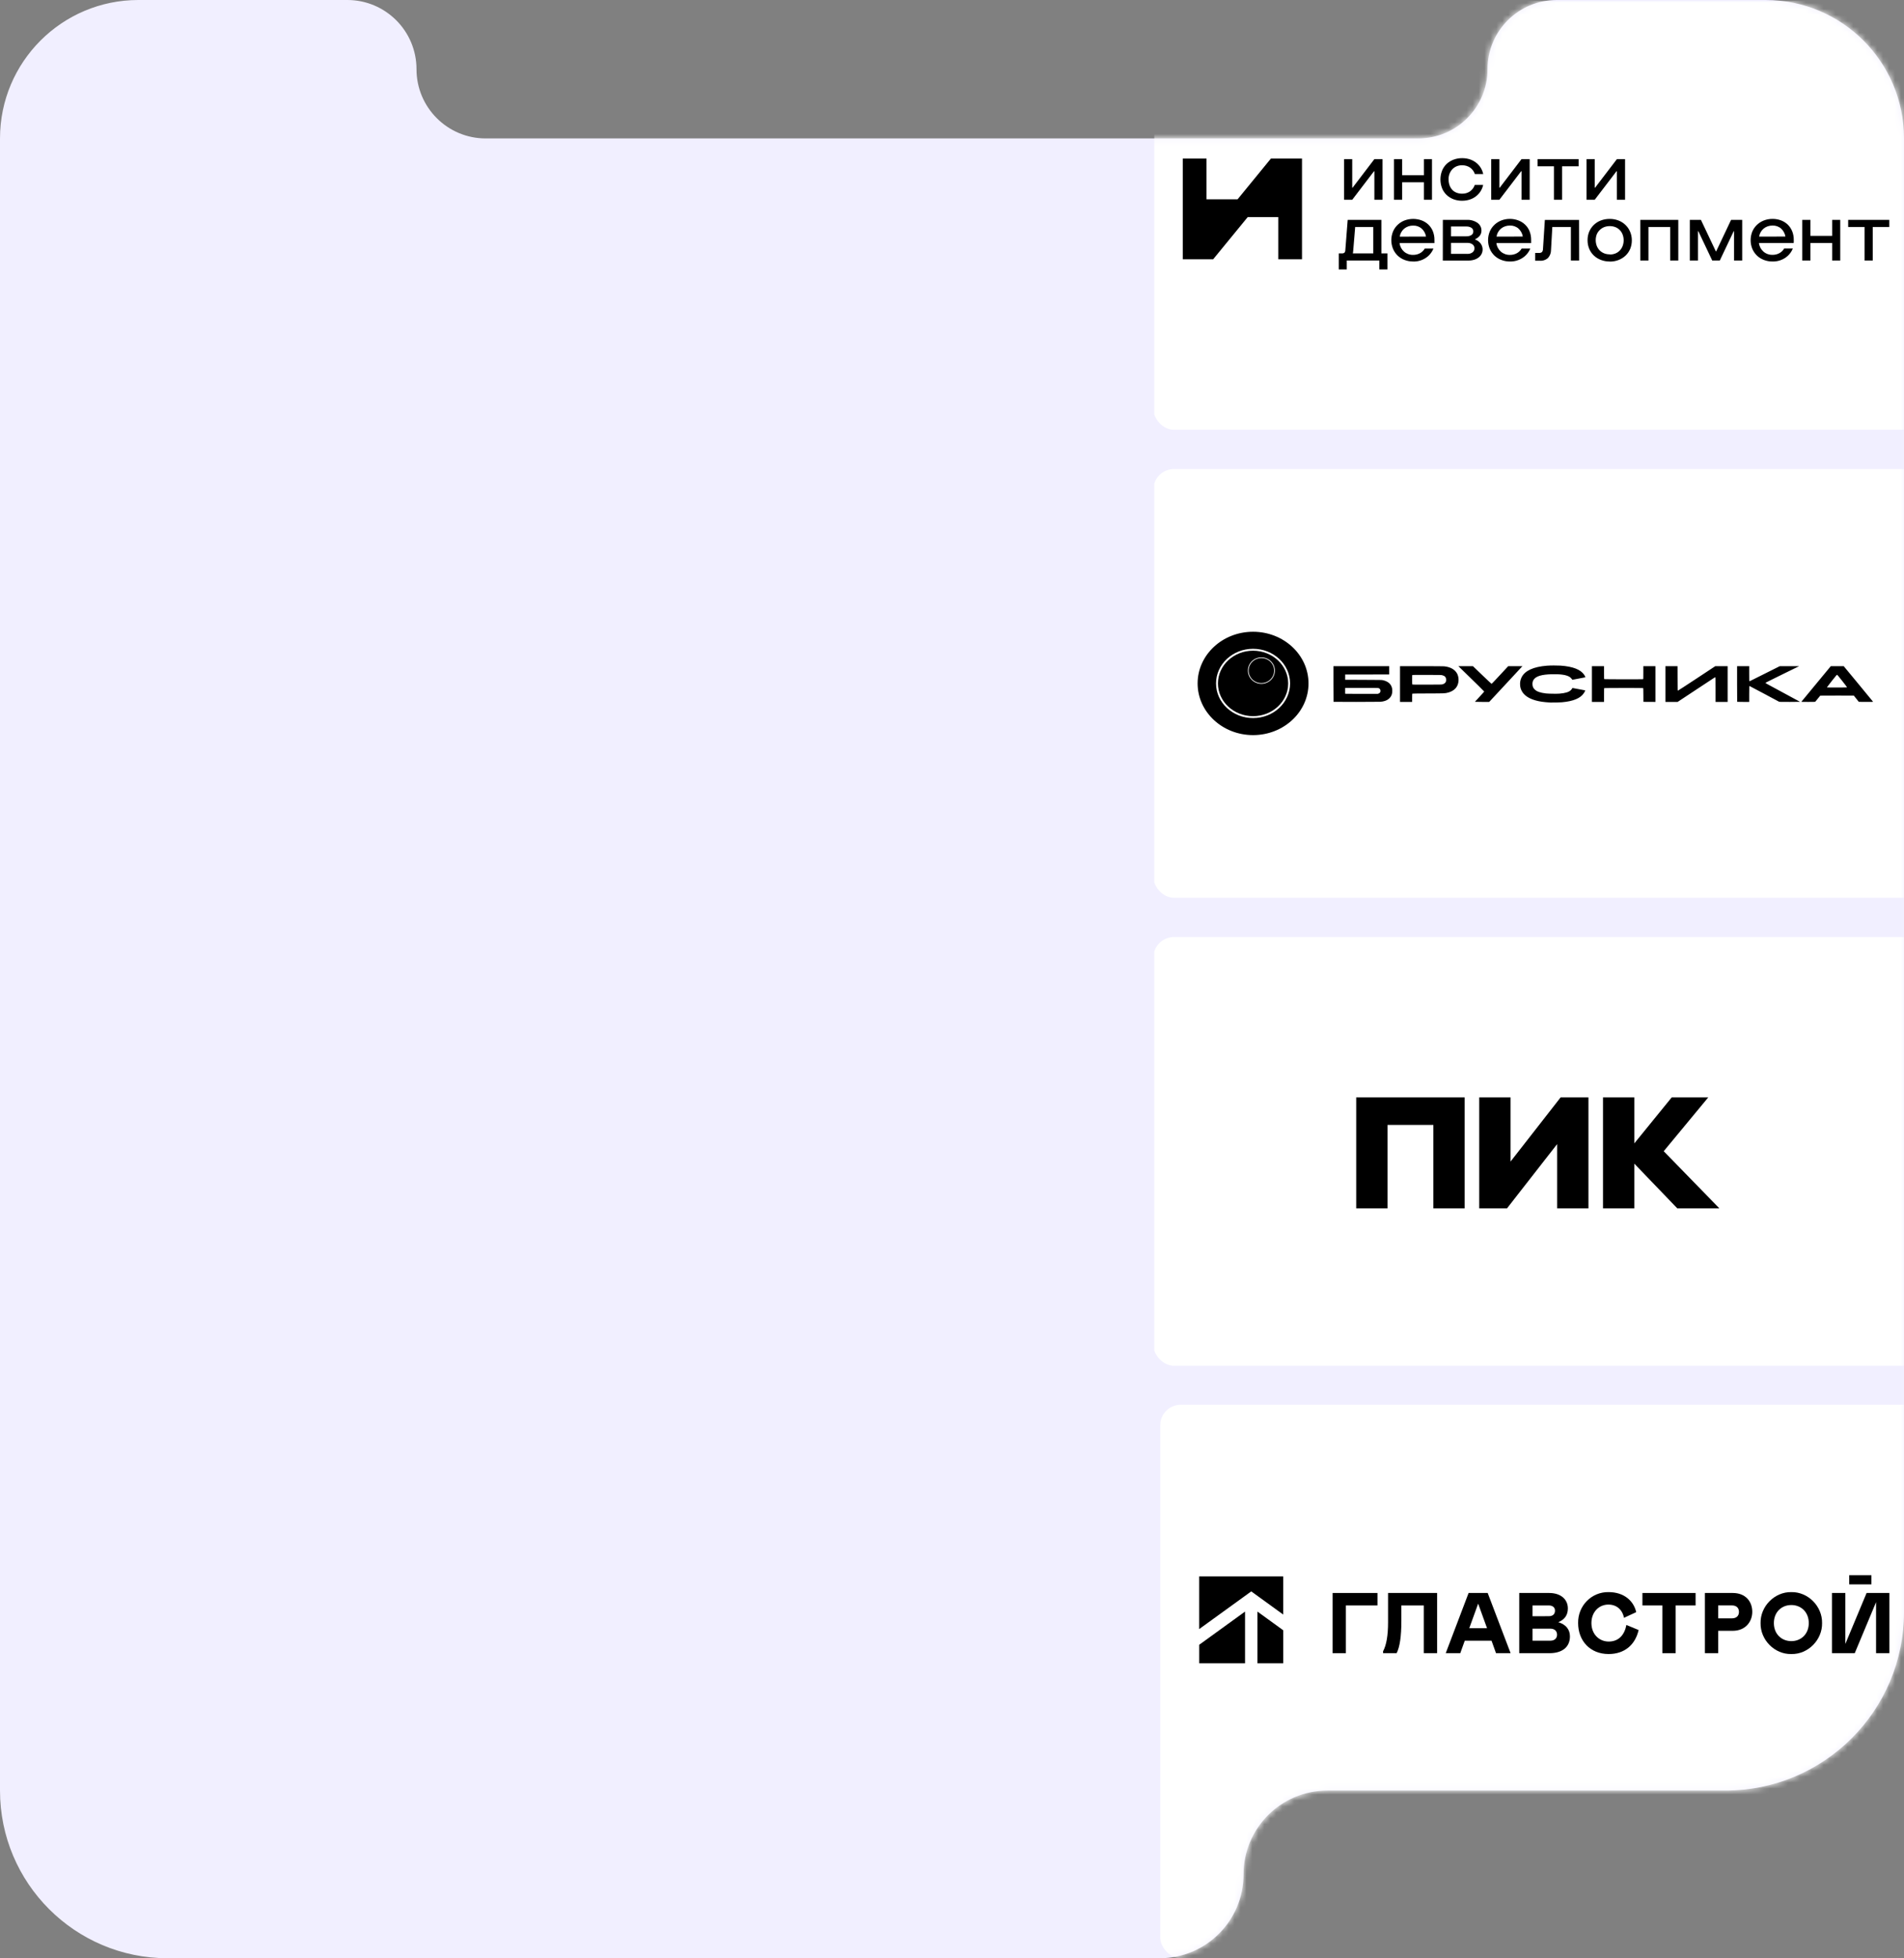
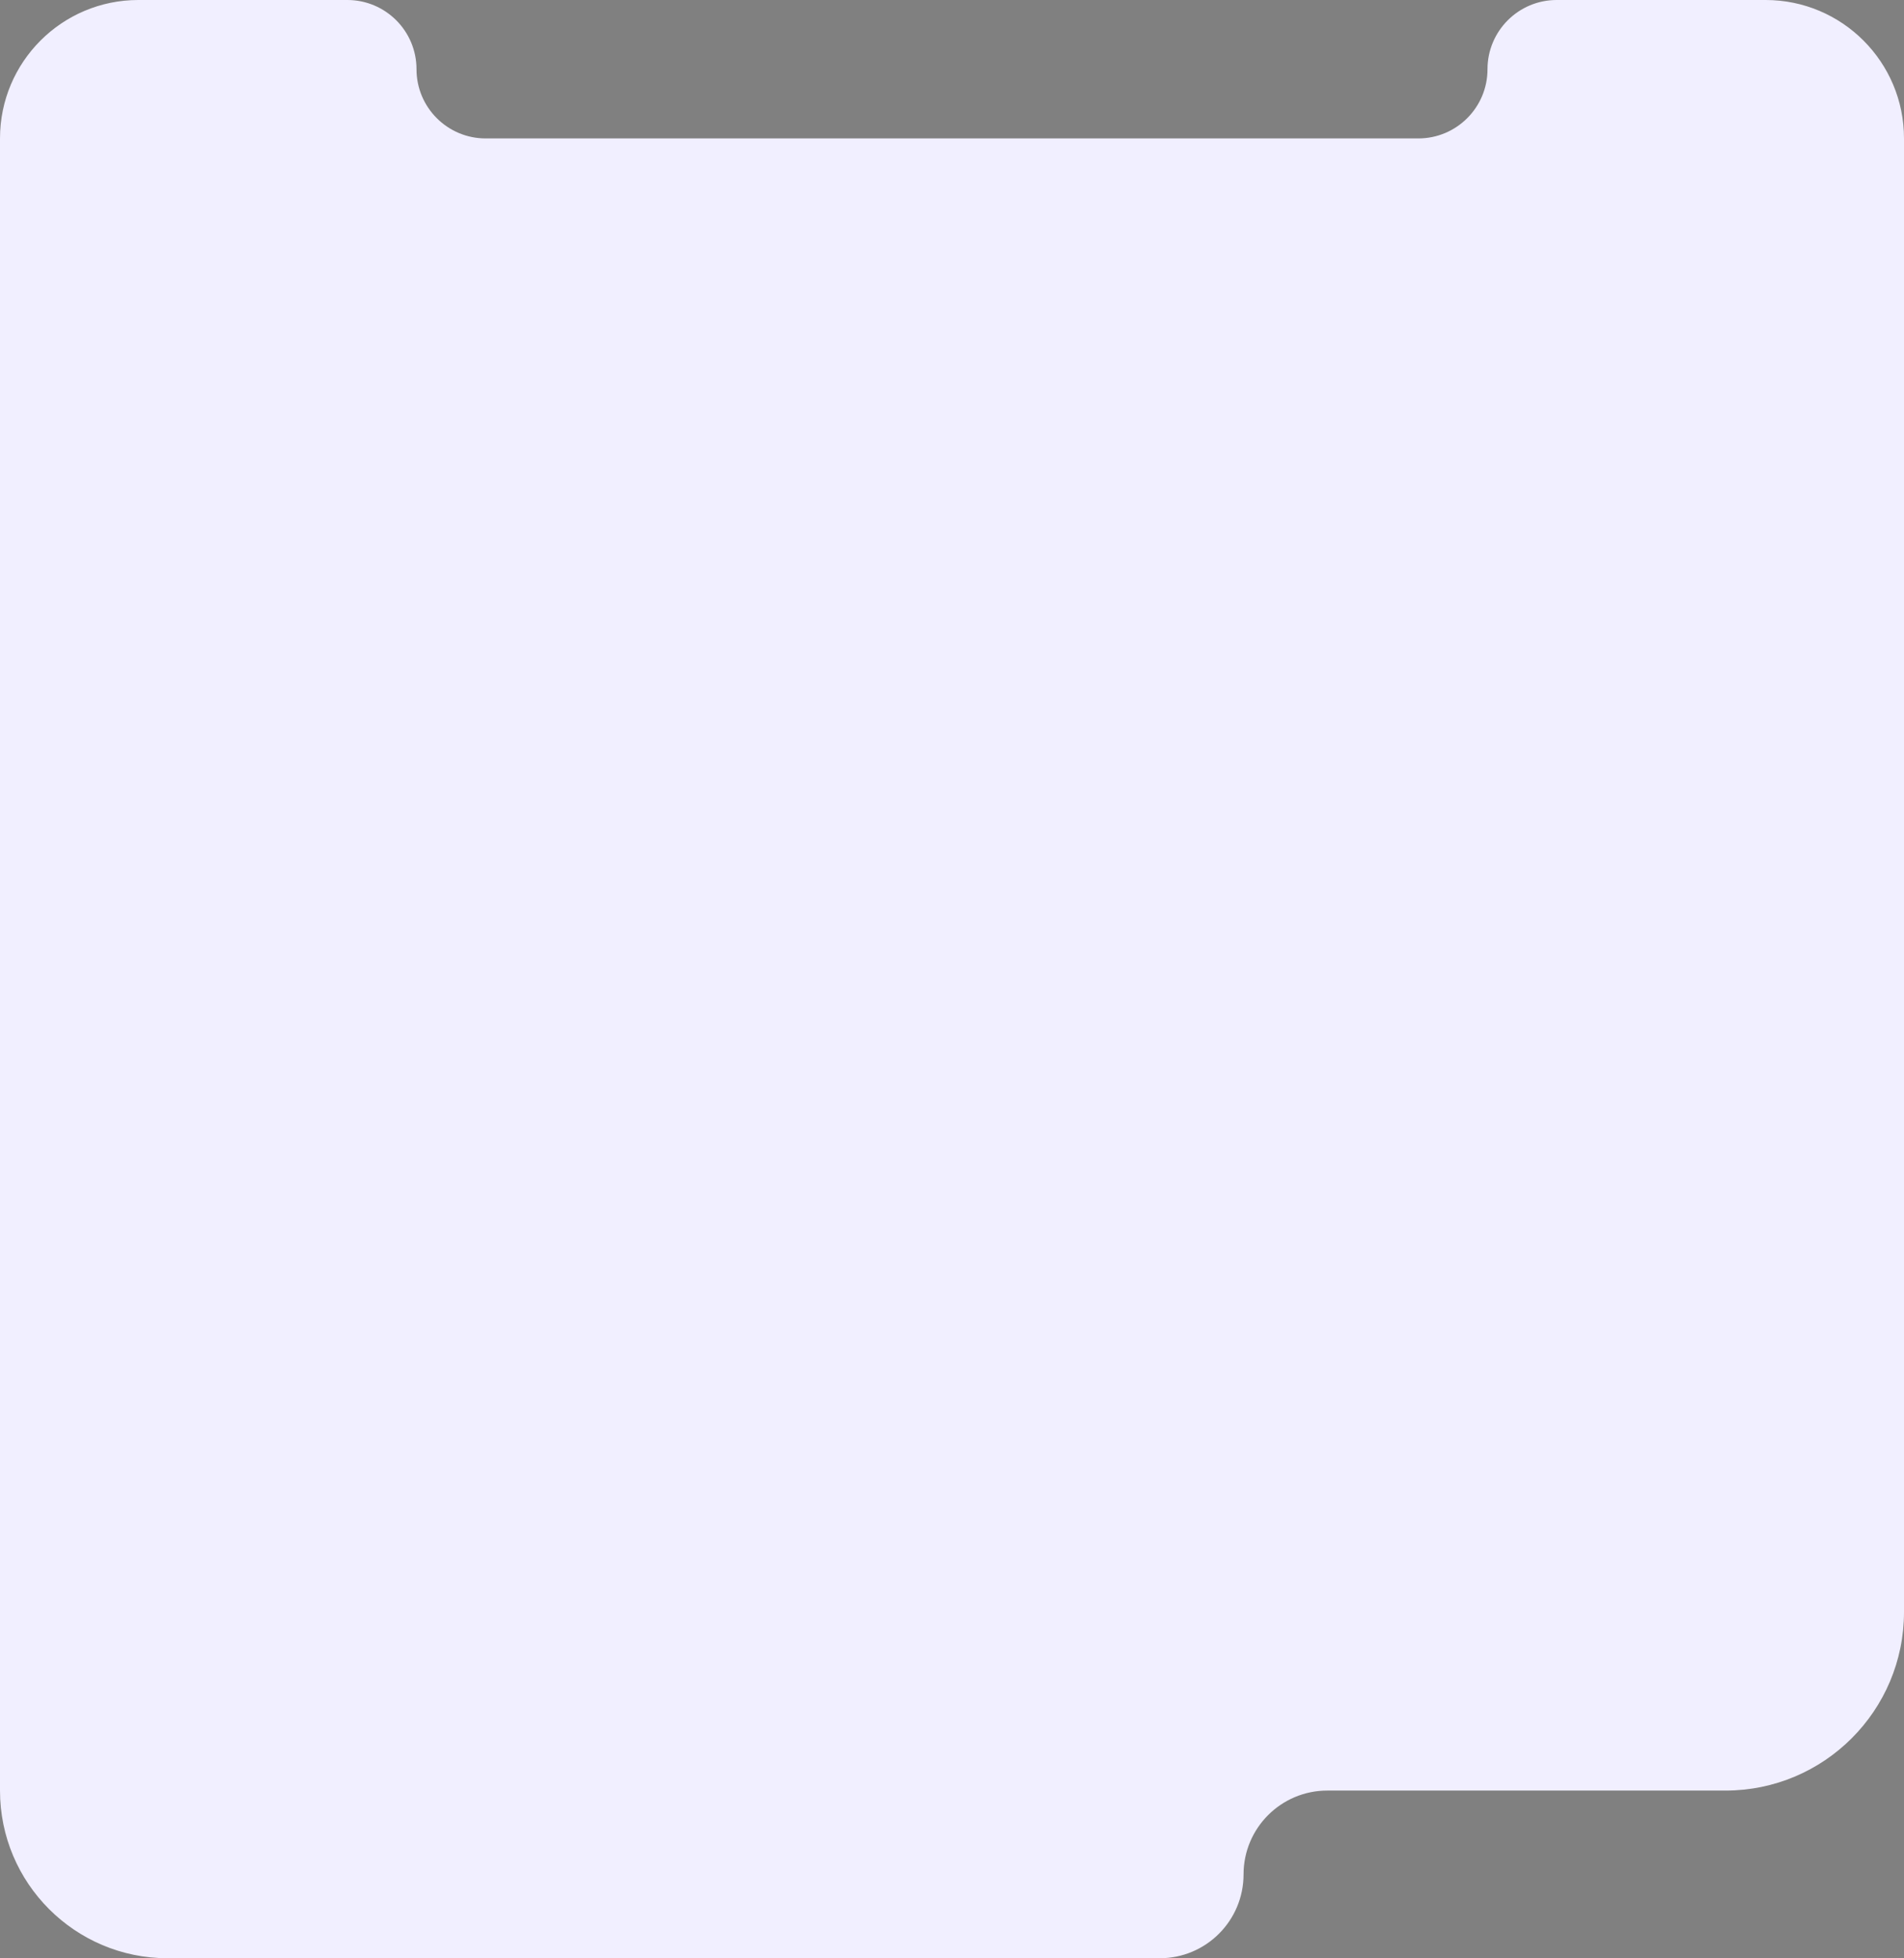
<svg xmlns="http://www.w3.org/2000/svg" width="320" height="329" viewBox="0 0 320 329" fill="none">
  <rect x="0" y="0" width="320" height="329" fill="#808080" stroke="none" />
  <path fill-rule="evenodd" clip-rule="evenodd" d="M70 11.629C70 5.206 64.794 0 58.371 0H23.257C10.413 0 0 10.413 0 23.257V23.257V245V250V300.829V300.829C0 316.387 12.613 329 28.171 329H194.914C202.694 329 209 322.694 209 314.914V314.914C209 307.135 215.306 300.829 223.086 300.829H290C306.569 300.829 320 287.397 320 270.829V223.714V23.257V23.257C320 10.413 309.587 0 296.743 0H261.629C255.206 0 250 5.206 250 11.629V11.629C250 18.051 244.794 23.257 238.371 23.257H81.629C75.206 23.257 70 18.051 70 11.629V11.629Z" fill="#F1EFFF" />
  <mask id="mask0_109_10458" style="mask-type:alpha" maskUnits="userSpaceOnUse" x="0" y="0" width="320" height="329">
-     <path fill-rule="evenodd" clip-rule="evenodd" d="M70 11.629C70 5.206 64.794 0 58.371 0H23.257C10.413 0 0 10.413 0 23.257V23.257V245V250V300.829V300.829C0 316.387 12.613 329 28.171 329H194.914C202.694 329 209 322.694 209 314.914V314.914C209 307.135 215.306 300.829 223.086 300.829H290C306.569 300.829 320 287.397 320 270.829V223.714V23.257V23.257C320 10.413 309.587 0 296.743 0H261.629C255.206 0 250 5.206 250 11.629V11.629C250 18.051 244.794 23.257 238.371 23.257H81.629C75.206 23.257 70 18.051 70 11.629V11.629Z" fill="#F1EFFF" />
-   </mask>
+     </mask>
  <g mask="url(#mask0_109_10458)">
    <g clip-path="url(#clip0_109_10458)">
      <rect x="193.844" y="157.429" width="129.208" height="72.027" rx="3.46" fill="white" />
      <g clip-path="url(#clip1_109_10458)">
        <path d="M227.933 203.005V184.37H246.164V203.005H240.902V188.992H233.195V203.005H227.933ZM261.703 192.221L253.285 203.005H248.611V184.37H253.872V195.154L262.29 184.37H266.964V203.005H261.703V192.221ZM274.672 195.501V203.005H269.411V184.37H274.673V192.098L280.961 184.37H287.103L279.615 193.414L288.963 203.005H281.891L274.673 195.501H274.672Z" fill="black" />
      </g>
      <rect x="193.844" y="78.805" width="129.208" height="72.027" rx="3.46" fill="white" />
      <path d="M210.6 123.758C215.886 123.758 220.172 119.757 220.172 114.822C220.172 109.886 215.886 105.886 210.6 105.886C205.313 105.886 201.027 109.886 201.027 114.822C201.027 119.757 205.313 123.758 210.6 123.758Z" fill="black" stroke="white" stroke-width="0.507" />
      <path d="M210.599 120.481C213.947 120.481 216.661 117.947 216.661 114.822C216.661 111.696 213.947 109.163 210.599 109.163C207.251 109.163 204.537 111.696 204.537 114.822C204.537 117.947 207.251 120.481 210.599 120.481Z" fill="black" stroke="white" stroke-width="0.321" />
-       <path d="M211.997 114.826C213.214 114.826 214.202 113.859 214.202 112.665C214.202 111.472 213.214 110.505 211.997 110.505C210.779 110.505 209.792 111.472 209.792 112.665C209.792 113.859 210.779 114.826 211.997 114.826Z" fill="black" stroke="white" stroke-width="0.12" />
      <path d="M260.559 118.03C259.445 117.964 258.767 117.868 258.098 117.681C256.9 117.346 256.11 116.798 255.731 116.038C255.581 115.737 255.516 115.508 255.483 115.162C255.436 114.675 255.52 114.21 255.732 113.789C256.293 112.673 257.714 112.024 259.991 111.842C260.523 111.799 261.74 111.793 262.276 111.83C264.35 111.973 265.676 112.493 266.261 113.392C266.347 113.524 266.472 113.777 266.458 113.79C266.447 113.801 264.257 114.221 264.25 114.213C264.247 114.21 264.226 114.171 264.203 114.127C264.142 114.01 263.961 113.828 263.806 113.729C263.275 113.391 262.319 113.243 260.867 113.276C259.095 113.315 258.155 113.596 257.75 114.206C257.614 114.412 257.556 114.62 257.556 114.914C257.556 115.322 257.67 115.595 257.954 115.859C258.315 116.195 258.873 116.388 259.814 116.503C260.22 116.552 261.604 116.574 262.079 116.538C263.054 116.465 263.676 116.275 264.01 115.949C264.09 115.87 264.181 115.756 264.211 115.696C264.241 115.635 264.272 115.586 264.28 115.586C264.303 115.586 266.426 115.985 266.434 115.991C266.451 116.005 266.301 116.292 266.19 116.459C265.618 117.319 264.415 117.819 262.511 117.986C262.14 118.019 260.862 118.047 260.559 118.03ZM224.122 117.912C224.113 117.903 224.106 116.552 224.106 114.91V111.923H228.792H233.477V112.618V113.314L229.779 113.32L226.082 113.326V113.766V114.206L229.147 114.219C232.151 114.232 232.215 114.233 232.424 114.28C233.302 114.481 233.82 114.942 233.964 115.653C234.017 115.918 234 116.382 233.927 116.629C233.764 117.18 233.329 117.589 232.708 117.775C232.449 117.852 232.306 117.877 231.974 117.904C231.656 117.929 224.148 117.937 224.122 117.912ZM231.704 116.519C231.914 116.435 232.01 116.297 232.01 116.077C232.01 115.851 231.903 115.691 231.704 115.615C231.603 115.577 231.415 115.574 228.839 115.574H226.082L226.076 116.059C226.071 116.432 226.076 116.549 226.099 116.564C226.116 116.574 227.354 116.58 228.851 116.577L231.572 116.571L231.704 116.519ZM235.299 114.925V111.923H238.897C241.256 111.923 242.573 111.931 242.724 111.947C243.777 112.059 244.529 112.485 244.893 113.174C245.239 113.832 245.214 114.748 244.832 115.368C244.539 115.843 244.027 116.189 243.362 116.363C242.838 116.499 242.878 116.498 240.021 116.507C238.197 116.513 237.386 116.523 237.364 116.54C237.341 116.56 237.334 116.717 237.334 117.246V117.927H236.316H235.299V114.925ZM242.432 114.974C242.726 114.888 242.902 114.757 242.992 114.56C243.037 114.46 243.047 114.398 243.047 114.218C243.047 113.962 242.998 113.825 242.852 113.677C242.743 113.566 242.634 113.511 242.402 113.446C242.222 113.397 242.196 113.396 239.825 113.389C238.142 113.384 237.415 113.389 237.382 113.406C237.335 113.431 237.334 113.453 237.334 114.203C237.334 114.782 237.341 114.981 237.363 115.002C237.386 115.025 237.926 115.029 239.842 115.023C242.118 115.017 242.301 115.013 242.432 114.974ZM247.887 117.908C247.887 117.898 248.239 117.515 248.668 117.057C249.097 116.598 249.448 116.207 249.449 116.186C249.449 116.155 248.172 114.898 245.746 112.543L245.107 111.923L246.331 111.923L247.555 111.923L249.094 113.401C249.94 114.213 250.653 114.882 250.678 114.886C250.711 114.891 251.083 114.505 252.102 113.408L253.481 111.923H254.676H255.871L255.787 112.01C255.741 112.058 254.513 113.38 253.059 114.948C251.605 116.516 250.384 117.828 250.346 117.863L250.277 117.927H249.082C248.425 117.927 247.887 117.919 247.887 117.908V117.908ZM267.551 114.925V111.923H268.569H269.586V113C269.586 114.041 269.588 114.078 269.632 114.101C269.682 114.127 276.082 114.137 276.151 114.111C276.184 114.099 276.188 113.98 276.188 113.01V111.923H277.206H278.223V114.925V117.928L277.212 117.922L276.2 117.916L276.194 116.769C276.189 115.888 276.181 115.619 276.158 115.605C276.112 115.576 269.687 115.581 269.632 115.61C269.588 115.633 269.586 115.67 269.586 116.78V117.927H268.569H267.551V114.925ZM279.903 114.925V111.923H280.921H281.938L281.944 113.98C281.95 115.846 281.954 116.038 281.988 116.044C282.009 116.048 283.433 115.123 285.153 113.987L288.281 111.923H289.321H290.362V114.925V117.927H289.345H288.327V115.878C288.327 114.073 288.323 113.826 288.291 113.8C288.261 113.776 288.212 113.799 287.99 113.945C287.843 114.04 286.426 114.975 284.839 116.023L281.955 117.927H280.929H279.903V114.925ZM291.963 117.912C291.955 117.903 291.948 116.552 291.948 114.91V111.923H292.965H293.983V113.16C293.983 114.24 293.987 114.402 294.019 114.427C294.049 114.452 294.133 114.417 294.533 114.218C294.797 114.086 295.937 113.516 297.067 112.951L299.122 111.923L300.746 111.925L302.371 111.926L299.543 113.31C297.248 114.433 296.716 114.702 296.716 114.738C296.716 114.774 297.309 115.101 299.62 116.338C301.217 117.193 302.524 117.9 302.524 117.91C302.525 117.919 301.747 117.927 300.796 117.927C299.246 117.927 299.06 117.923 298.992 117.889C298.951 117.869 297.829 117.269 296.499 116.556C295.17 115.844 294.066 115.261 294.047 115.261C294.027 115.261 294.005 115.278 293.997 115.298C293.989 115.318 293.983 115.918 293.983 116.631V117.927H292.981C292.43 117.927 291.972 117.92 291.963 117.912ZM302.766 117.884C302.783 117.86 303.899 116.51 305.246 114.883L307.695 111.924L308.784 111.925L309.872 111.925L312.331 114.897C313.684 116.532 314.795 117.882 314.8 117.898C314.808 117.922 314.566 117.926 313.608 117.922L312.405 117.916L311.989 117.394L311.573 116.872L308.759 116.867C307.211 116.864 305.933 116.869 305.919 116.878C305.904 116.888 305.719 117.115 305.508 117.382C305.296 117.65 305.106 117.882 305.085 117.898C305.056 117.92 304.781 117.927 303.892 117.927C302.769 117.927 302.736 117.926 302.766 117.884ZM310.423 115.467C310.427 115.446 310.075 114.98 309.617 114.401C308.948 113.555 308.793 113.372 308.747 113.372C308.7 113.372 308.545 113.555 307.879 114.391C307.433 114.952 307.068 115.428 307.068 115.448C307.068 115.469 307.075 115.492 307.084 115.501C307.093 115.51 307.846 115.514 308.758 115.511C310.262 115.505 310.417 115.501 310.423 115.467Z" fill="black" />
      <rect x="195" y="236" width="129" height="93" rx="3.46" fill="white" />
      <g clip-path="url(#clip2_109_10458)">
        <path d="M209.25 279.451H201.547V276.336L209.25 270.76V279.451ZM210.295 267.367L215.664 271.257V264.853H201.542V273.699L210.295 267.367ZM211.338 270.76V279.45H215.667V273.898L211.338 270.76Z" fill="black" />
        <path d="M314.523 264.644H310.794V266.187H314.523V264.644Z" fill="black" />
        <path d="M226.199 269.728V277.745H223.964V267.634H231.507V269.728H226.199Z" fill="black" />
        <path d="M232.45 277.427C233.009 276.388 233.289 274.772 233.289 272.559V267.634H241.53V277.746H239.293V269.728H235.523V272.343C235.523 274.929 235.258 276.72 234.727 277.746H232.45V277.427Z" fill="black" />
        <path d="M246.824 267.634H250.031L253.882 277.746H251.431L250.677 275.65H246.179L245.425 277.746H242.981L246.824 267.634ZM249.924 273.556L248.43 269.425L246.935 273.556H249.924Z" fill="black" />
-         <path d="M255.334 267.634H260.362C262.263 267.634 263.506 268.66 263.506 270.234C263.506 271.332 262.976 272.097 261.9 272.545C263.129 272.907 263.855 273.73 263.855 274.929C263.855 276.72 262.555 277.746 260.432 277.746H255.334V267.634ZM260.294 271.534C260.978 271.534 261.344 271.187 261.344 270.596C261.344 270.076 260.967 269.728 260.294 269.728H257.57V271.538L260.294 271.534ZM260.573 275.65C261.256 275.65 261.689 275.26 261.689 274.64C261.689 274.02 261.256 273.629 260.573 273.629H257.57V275.65H260.573Z" fill="black" />
        <path d="M270.371 275.795C272.033 275.795 273.024 274.697 273.346 273.007L275.399 273.859C274.826 276.344 273.038 277.889 270.357 277.889C267.242 277.889 265.23 275.665 265.23 272.69C265.175 269.786 267.493 267.432 270.357 267.489C272.941 267.489 274.575 268.963 274.994 270.855L272.941 271.806C272.661 270.405 271.67 269.582 270.315 269.582C268.75 269.582 267.465 270.809 267.465 272.687C267.465 274.597 268.806 275.795 270.371 275.795Z" fill="black" />
        <path d="M284.976 269.728H281.624V277.746H279.388V269.728H276.036V267.634H284.976V269.728Z" fill="black" />
        <path d="M288.771 277.746H286.536V267.634H291.215C293.394 267.634 294.499 269.093 294.499 270.797C294.499 272.443 293.366 273.99 291.215 273.99H288.771V277.746ZM291.077 271.896C291.802 271.896 292.263 271.506 292.263 270.809C292.263 270.113 291.802 269.723 291.077 269.723H288.771V271.896H291.077Z" fill="black" />
        <path d="M306.231 272.69C306.287 275.507 303.87 277.962 301.063 277.889C298.255 277.962 295.839 275.507 295.895 272.69C295.839 269.873 298.255 267.432 301.063 267.489C303.87 267.432 306.286 269.875 306.231 272.69ZM303.996 272.69C303.996 270.841 302.697 269.657 301.063 269.657C299.429 269.657 298.13 270.841 298.13 272.69C298.13 274.539 299.429 275.723 301.063 275.723C302.697 275.723 303.996 274.539 303.996 272.69Z" fill="black" />
        <path d="M311.723 277.745H307.896V267.634H310.137V276.203L313.713 267.634H317.54V277.745H315.305V269.176L311.723 277.745Z" fill="black" />
      </g>
-       <rect x="193.844" y="0.18" width="129.208" height="72.027" rx="3.46" fill="white" />
      <g clip-path="url(#clip3_109_10458)">
        <path d="M232.36 33.565H230.987V28.764H230.931L227.265 33.565H225.892V26.735H227.264V31.54H227.323L230.987 26.735H232.36V33.565ZM235.658 33.565H234.285V26.735H235.658V29.43H239.312V26.735H240.671V33.565H239.312V30.627H235.658V33.565ZM245.741 33.728C245.24 33.734 244.743 33.647 244.275 33.471C243.842 33.307 243.447 33.059 243.114 32.742C242.783 32.422 242.526 32.037 242.359 31.613C241.998 30.669 241.998 29.631 242.359 28.687C242.526 28.263 242.783 27.878 243.114 27.558C243.447 27.242 243.842 26.995 244.276 26.832C244.743 26.655 245.241 26.567 245.742 26.572C246.157 26.57 246.569 26.629 246.965 26.748C247.34 26.865 247.691 27.041 248.005 27.268C248.322 27.498 248.593 27.782 248.806 28.105C249.034 28.453 249.195 28.837 249.28 29.24H247.878C247.731 28.798 247.442 28.414 247.055 28.144C246.668 27.889 246.208 27.759 245.741 27.771C245.432 27.76 245.123 27.814 244.837 27.928C244.551 28.043 244.295 28.217 244.084 28.438C243.654 28.911 243.43 29.531 243.461 30.163C243.457 30.494 243.512 30.823 243.624 31.137C243.723 31.417 243.88 31.677 244.084 31.899C244.282 32.106 244.524 32.268 244.795 32.372C245.093 32.488 245.411 32.545 245.731 32.542C246.199 32.554 246.659 32.421 247.045 32.163C247.432 31.886 247.72 31.501 247.866 31.06H249.27C249.108 31.848 248.654 32.55 247.995 33.032C247.68 33.26 247.329 33.435 246.955 33.548C246.559 33.669 246.146 33.729 245.731 33.725M257.091 33.565H255.718V28.764H255.659L251.995 33.565H250.619V26.735H251.995V31.54H252.051L255.717 26.735H257.091V33.565ZM258.409 26.735H265.317V27.935H262.541V33.565H261.169V27.935H258.409V26.735ZM273.119 33.565H271.746V28.764H271.687L268.02 33.565H266.647V26.735H268.02V31.54H268.079L271.746 26.735H273.119V33.565ZM225.511 42.571C225.668 42.588 225.826 42.547 225.955 42.457C226.055 42.335 226.108 42.183 226.104 42.027L226.502 36.94H232.163V42.571H233.181V45.266H231.823V43.77H226.346V45.266H225.001V42.571H225.511ZM230.804 42.571V38.136H227.761L227.434 42.067C227.429 42.196 227.416 42.324 227.393 42.451C227.393 42.504 227.372 42.544 227.365 42.571H230.804ZM237.516 43.934C237.019 43.938 236.526 43.85 236.063 43.673C235.627 43.508 235.23 43.258 234.895 42.941C234.561 42.616 234.297 42.229 234.119 41.803C233.74 40.87 233.74 39.831 234.119 38.899C234.297 38.475 234.563 38.092 234.898 37.772C235.236 37.451 235.637 37.199 236.077 37.032C236.999 36.695 238.015 36.695 238.937 37.032C239.36 37.191 239.746 37.431 240.07 37.74C240.393 38.054 240.645 38.43 240.812 38.842C240.997 39.304 241.09 39.796 241.083 40.291V40.495C241.088 40.549 241.088 40.604 241.083 40.658C241.086 40.718 241.086 40.778 241.083 40.837H235.221C235.282 41.389 235.55 41.901 235.973 42.277C236.39 42.641 236.937 42.838 237.501 42.824C237.908 42.83 238.31 42.73 238.663 42.537C238.996 42.353 239.269 42.085 239.453 41.761H240.912C240.656 42.404 240.204 42.956 239.616 43.34C238.991 43.748 238.253 43.957 237.501 43.94M239.668 39.748C239.585 39.239 239.333 38.771 238.951 38.416C238.555 38.066 238.035 37.881 237.501 37.903C236.963 37.89 236.438 38.066 236.021 38.399C235.604 38.744 235.329 39.226 235.248 39.755L239.668 39.748ZM242.497 36.94H246.503C247.145 36.906 247.78 37.081 248.31 37.437C248.523 37.585 248.695 37.78 248.812 38.007C248.93 38.233 248.987 38.483 248.982 38.736C248.993 39.048 248.893 39.355 248.698 39.605C248.491 39.856 248.224 40.057 247.921 40.192V40.245C248.291 40.375 248.613 40.606 248.847 40.911C249.03 41.159 249.142 41.45 249.172 41.754C249.201 42.057 249.148 42.364 249.017 42.641C248.906 42.866 248.746 43.065 248.549 43.223C248.326 43.404 248.07 43.541 247.793 43.627C247.458 43.732 247.106 43.782 246.753 43.776H242.489L242.497 36.94ZM246.434 39.702C246.734 39.716 247.032 39.644 247.29 39.495C247.394 39.431 247.478 39.34 247.534 39.233C247.59 39.126 247.616 39.006 247.609 38.886C247.616 38.764 247.59 38.643 247.534 38.534C247.478 38.426 247.394 38.333 247.29 38.266C247.033 38.113 246.735 38.039 246.434 38.053H243.873V39.702H246.434ZM246.604 42.654C246.922 42.673 247.236 42.58 247.489 42.394C247.59 42.314 247.672 42.212 247.727 42.097C247.782 41.981 247.81 41.855 247.807 41.728C247.813 41.6 247.787 41.472 247.731 41.356C247.676 41.24 247.592 41.139 247.489 41.061C247.232 40.88 246.92 40.79 246.604 40.808H243.873V42.647L246.604 42.654ZM253.777 43.934C253.282 43.938 252.79 43.85 252.328 43.673C251.892 43.509 251.494 43.26 251.16 42.941C250.825 42.616 250.56 42.23 250.38 41.804C250.001 40.871 250.001 39.832 250.38 38.899C250.562 38.474 250.829 38.09 251.167 37.769C251.502 37.45 251.903 37.199 252.342 37.033C252.799 36.859 253.286 36.772 253.777 36.776C254.261 36.777 254.741 36.865 255.191 37.036C255.617 37.194 256.004 37.437 256.329 37.75C256.652 38.061 256.903 38.435 257.067 38.846C257.25 39.308 257.34 39.8 257.334 40.294V40.499C257.339 40.553 257.339 40.608 257.334 40.661C257.339 40.721 257.339 40.781 257.334 40.841H251.499C251.558 41.393 251.825 41.905 252.249 42.281C252.666 42.645 253.213 42.841 253.777 42.827C254.184 42.833 254.585 42.734 254.939 42.54C255.271 42.357 255.545 42.089 255.733 41.764H257.188C256.928 42.405 256.473 42.953 255.885 43.333C255.258 43.74 254.519 43.95 253.767 43.933M255.933 39.742C255.85 39.234 255.599 38.766 255.219 38.41C254.823 38.059 254.301 37.875 253.767 37.896C253.229 37.884 252.704 38.06 252.287 38.392C251.87 38.738 251.596 39.22 251.517 39.748L255.933 39.742L255.933 39.742ZM265.401 43.77H264.014V38.136H260.894L260.673 42.034C260.673 42.511 260.497 42.973 260.177 43.333C259.992 43.502 259.773 43.631 259.534 43.712C259.296 43.792 259.042 43.824 258.79 43.803H258.011V42.497H258.62C258.716 42.508 258.812 42.501 258.904 42.475C258.997 42.449 259.083 42.406 259.158 42.347C259.272 42.193 259.331 42.007 259.327 41.817L259.64 36.947H265.387L265.401 43.77ZM270.539 43.934C270.036 43.938 269.538 43.85 269.069 43.673C268.63 43.509 268.228 43.262 267.887 42.947C267.548 42.627 267.28 42.243 267.1 41.817C266.907 41.353 266.81 40.856 266.816 40.355C266.81 39.855 266.906 39.36 267.1 38.899C267.281 38.475 267.548 38.092 267.884 37.772C268.221 37.452 268.62 37.202 269.059 37.037C269.528 36.862 270.026 36.775 270.528 36.78C271.029 36.774 271.527 36.861 271.995 37.037C272.435 37.204 272.835 37.456 273.174 37.777C273.511 38.097 273.777 38.48 273.956 38.903C274.158 39.367 274.26 39.865 274.258 40.368C274.264 40.869 274.169 41.366 273.977 41.831C273.798 42.256 273.53 42.641 273.191 42.96C272.85 43.273 272.451 43.52 272.016 43.687C271.549 43.864 271.051 43.952 270.549 43.946M270.549 42.761C270.869 42.764 271.188 42.706 271.485 42.59C271.764 42.481 272.015 42.313 272.22 42.101C272.433 41.88 272.598 41.622 272.708 41.341C272.944 40.713 272.944 40.023 272.708 39.396C272.599 39.114 272.433 38.857 272.22 38.639C272.012 38.43 271.762 38.265 271.485 38.156C270.884 37.93 270.218 37.93 269.617 38.156C269.337 38.267 269.082 38.431 268.871 38.639C268.653 38.847 268.481 39.095 268.365 39.368C268.129 39.996 268.129 40.686 268.365 41.314C268.475 41.596 268.643 41.855 268.858 42.074C269.068 42.285 269.322 42.451 269.603 42.564C269.899 42.68 270.216 42.737 270.536 42.733M277.052 43.77H275.68V36.939H282.065V43.769H280.706V38.135H277.052V43.769V43.77ZM292.807 43.77H291.434V38.842H291.379L289.042 43.769H287.77L285.433 38.842H285.374V43.769H284.002V36.94H285.87L288.377 42.23H288.432L290.939 36.94H292.807V43.77ZM297.902 43.934C297.406 43.938 296.914 43.849 296.453 43.673C296.017 43.508 295.619 43.259 295.284 42.941C294.951 42.615 294.686 42.229 294.505 41.804C294.13 40.87 294.13 39.833 294.505 38.899C294.685 38.476 294.951 38.093 295.287 37.774C295.626 37.453 296.027 37.201 296.466 37.034C296.924 36.86 297.411 36.773 297.902 36.777C298.388 36.772 298.871 36.857 299.326 37.026C299.749 37.185 300.134 37.425 300.459 37.733C300.781 38.049 301.033 38.424 301.201 38.836C301.387 39.297 301.479 39.79 301.472 40.284V40.489C301.476 40.543 301.476 40.597 301.472 40.652C301.472 40.712 301.466 40.772 301.454 40.831H295.624C295.684 41.383 295.95 41.894 296.373 42.271C296.79 42.635 297.337 42.831 297.902 42.817C298.308 42.824 298.709 42.725 299.063 42.531C299.396 42.349 299.671 42.08 299.857 41.754H301.315C301.058 42.397 300.606 42.948 300.019 43.333C299.393 43.741 298.654 43.95 297.902 43.933V43.934ZM300.068 39.742C299.986 39.233 299.735 38.765 299.354 38.41C298.958 38.059 298.436 37.874 297.902 37.896C297.364 37.884 296.84 38.06 296.425 38.392C296.006 38.737 295.731 39.219 295.652 39.748L300.068 39.742ZM304.273 43.77H302.901V36.939H304.273V39.631H307.927V36.939H309.286V43.769H307.927V40.827H304.273V43.769V43.77ZM310.616 36.94H317.524V38.136H314.748V43.769H313.376V38.136H310.616V36.94ZM213.597 26.642L207.995 33.488H202.775V26.642H198.792V43.56H203.894L209.697 36.476H214.841V43.56H218.824V26.642H213.597Z" fill="black" />
      </g>
    </g>
  </g>
  <defs>
    <clipPath id="clip0_109_10458">
      <rect width="130" height="329" fill="white" transform="translate(194)" />
    </clipPath>
    <clipPath id="clip1_109_10458">
      <rect width="61.03" height="18.635" fill="white" transform="translate(227.933 184.37)" />
    </clipPath>
    <clipPath id="clip2_109_10458">
      <rect width="116.012" height="14.845" fill="white" transform="translate(201.542 264.644)" />
    </clipPath>
    <clipPath id="clip3_109_10458">
      <rect width="118.761" height="18.694" fill="white" transform="translate(198.792 26.571)" />
    </clipPath>
  </defs>
</svg>